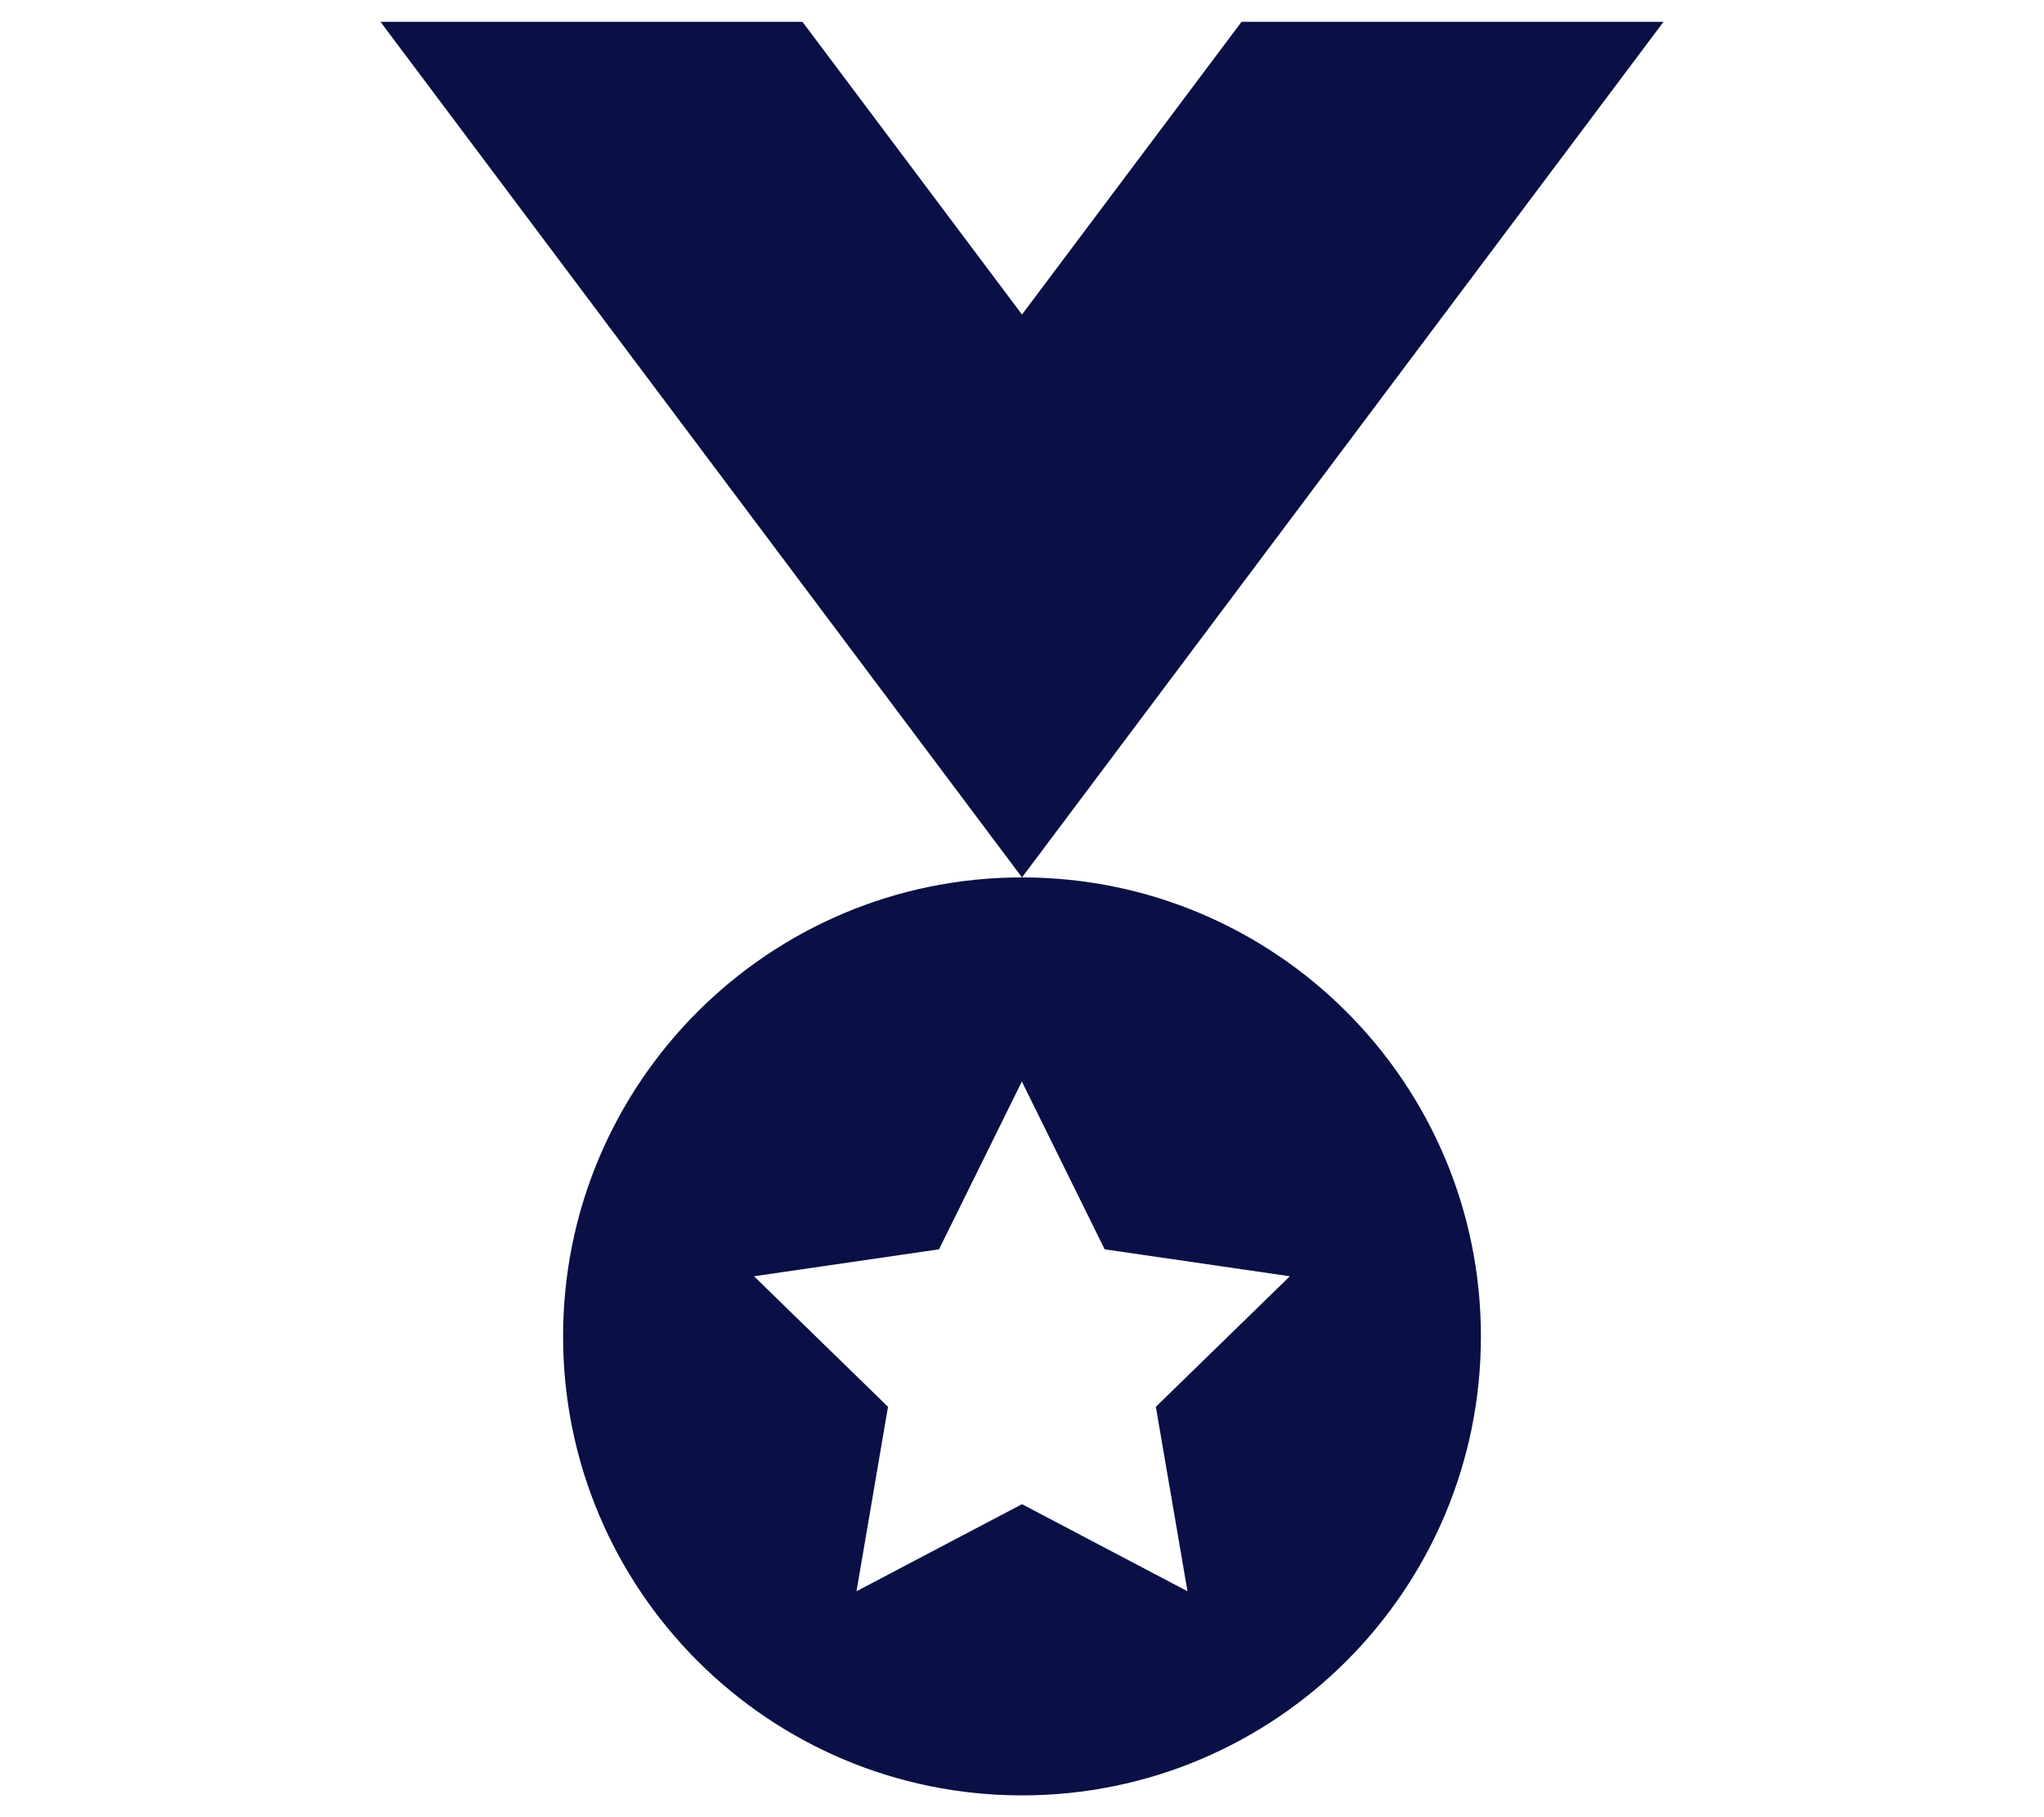
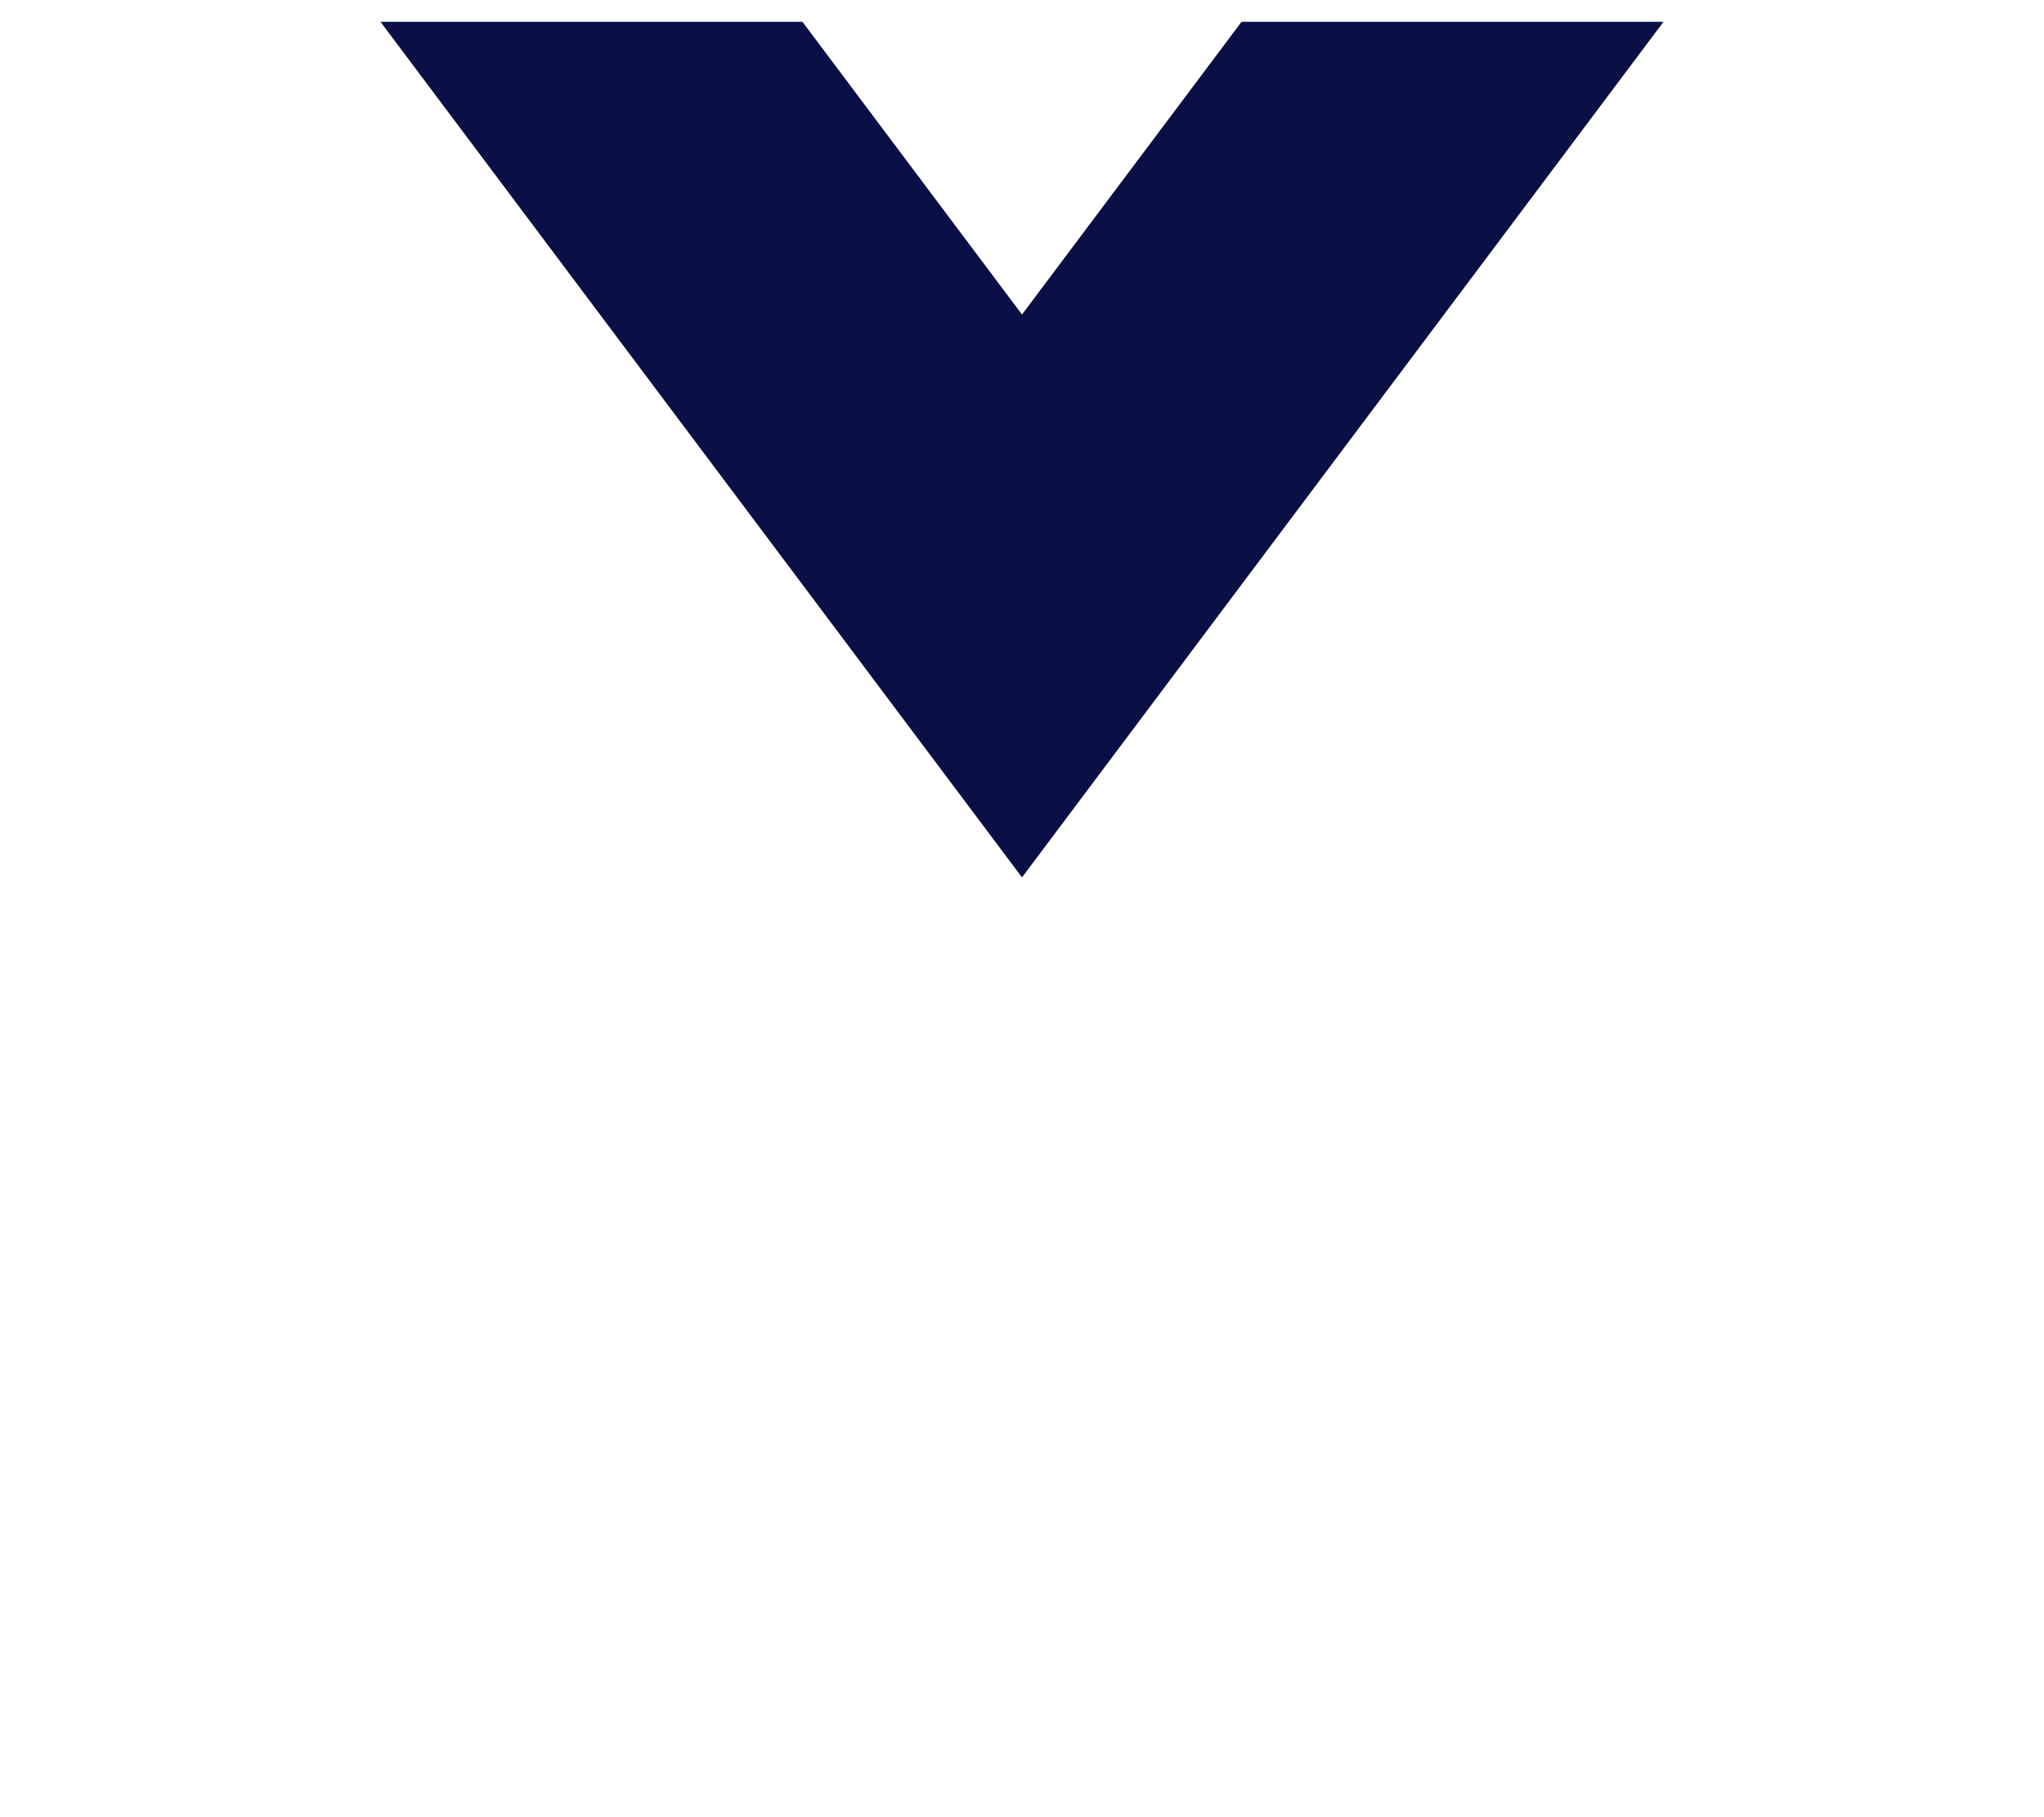
<svg xmlns="http://www.w3.org/2000/svg" version="1.1" id="Camada_1" x="0px" y="0px" viewBox="0 0 135 120" style="enable-background:new 0 0 135 120;" xml:space="preserve">
  <style type="text/css">
	.st0{fill:#0A1045;}
</style>
  <g>
    <path class="st0" d="M-143.95-47.06c5.87-0.52,10.48-5.46,10.48-11.46v-35.79c0-6.34-5.16-11.5-11.5-11.5h-38.09   c-6.34,0-11.5,5.16-11.5,11.5v15.08h-47.81c-6.34,0-11.5,5.16-11.5,11.5v46.02c0,1.34,0.23,2.63,0.66,3.83h-4.24   c-3.81,0-6.9,3.1-6.9,6.9c0,10.57,8.6,19.17,19.17,19.17h92.55c10.57,0,19.17-8.6,19.17-19.17c0-3.81-3.1-6.9-6.9-6.9h-4.24   c0.43-1.2,0.66-2.49,0.66-3.83V-47.06z M-186.9-94.31c0-2.11,1.72-3.83,3.83-3.83h38.09c2.11,0,3.83,1.72,3.83,3.83v35.79   c0,2.11-1.72,3.83-3.83,3.83h-35.54c-0.72,0-1.42,0.2-2.03,0.58l-7.73,4.83l3.21-10.71c0.11-0.36,0.16-0.73,0.16-1.1V-94.31z    M-152.64,0.54h-92.55c-6.09,0-11.08-4.75-11.48-10.74h115.51C-141.56-4.21-146.56,0.54-152.64,0.54z M-227.81-46.75   c0-2.4,1.95-4.35,4.35-4.35c2.4,0,4.35,1.95,4.35,4.35c0,2.4-1.95,4.35-4.35,4.35C-225.86-42.41-227.81-44.36-227.81-46.75z    M-229.86-30.39c0-2.32,2.99-4.35,6.39-4.35c1.83,0,3.59,0.57,4.83,1.56c0.58,0.47,1.56,1.45,1.56,2.78v12.53h-12.78V-30.39z    M-209.4-17.86v-12.53c0-3.32-1.62-6.51-4.44-8.77c-0.06-0.05-0.13-0.1-0.19-0.15c1.62-2.05,2.59-4.63,2.59-7.44   c0-6.63-5.39-12.02-12.02-12.02s-12.02,5.39-12.02,12.02c0,2.81,0.97,5.4,2.6,7.45c-2.85,2.2-4.64,5.38-4.64,8.91v12.53h-4.86   c-2.11,0-3.83-1.72-3.83-3.83v-46.02c0-2.11,1.72-3.83,3.83-3.83h47.81v9.92l-3.05,10.17c-0.93,3.09,0.13,6.35,2.69,8.3   c1.38,1.05,3.01,1.59,4.65,1.59c1.4,0,2.81-0.39,4.07-1.18l6.8-4.25h27.79v25.31c0,2.11-1.72,3.83-3.83,3.83H-209.4z" />
    <path class="st0" d="M-160.06-71.04h-8.18c-2.12,0-3.83,1.72-3.83,3.83c0,2.12,1.72,3.83,3.83,3.83h8.18   c2.12,0,3.83-1.72,3.83-3.83C-156.22-69.32-157.94-71.04-160.06-71.04z" />
-     <path class="st0" d="M-174.38-81.78h20.45c2.12,0,3.83-1.72,3.83-3.83c0-2.12-1.72-3.83-3.83-3.83h-20.45   c-2.12,0-3.83,1.72-3.83,3.83C-178.21-83.5-176.49-81.78-174.38-81.78z" />
  </g>
  <g id="Outline">
-     <path class="st0" d="M-234.7,63.94c-1.63,0-2.95,1.32-2.95,2.95s1.32,2.95,2.95,2.95c1.63,0,2.95-1.32,2.95-2.95   C-231.75,65.26-233.07,63.94-234.7,63.94z" />
    <path class="st0" d="M-216.98,63.94c-1.63,0-2.95,1.32-2.95,2.95s1.32,2.95,2.95,2.95s2.95-1.32,2.95-2.95   C-214.02,65.26-215.34,63.94-216.98,63.94z" />
    <path class="st0" d="M-225.84,75.76c-1.09,0-1.97-0.88-1.97-1.97h-3.94c0,3.26,2.65,5.91,5.91,5.91s5.91-2.65,5.91-5.91h-3.94   C-223.87,74.88-224.75,75.76-225.84,75.76z" />
-     <path class="st0" d="M-169.41,105.78c-0.44-0.37-1.03-0.54-1.6-0.44l-17.81,2.97c-1.17,0.19-2.29,0.62-3.3,1.25l-1.36-3.43   c-0.54-1.38-1.3-2.65-2.26-3.77l0.51-4.66c0.13-1.19,0.2-2.38,0.21-3.57c0-4.37-0.89-8.68-2.62-12.69   c-1.69-3.97-2.46-8.27-2.25-12.58l0.34-6.82c0.02-0.43,0.04-0.87,0.04-1.32c-0.02-14.53-11.8-26.31-26.34-26.32   c-14.54,0-26.33,11.79-26.33,26.34c0,0.43,0.01,0.87,0.03,1.3l0.33,6.8c0.02,0.51,0.04,0.99,0.04,1.46   c0.01,3.83-0.77,7.62-2.28,11.14c-2.2,5.13-3.03,10.74-2.41,16.28l0.51,4.59c-0.6,0.7-1.12,1.45-1.56,2.26l-2.69-6.72   c-1.19-2.98-4.56-4.42-7.54-3.24s-4.42,4.56-3.24,7.54c0.06,0.15,0.13,0.3,0.2,0.44l0.38,0.75h-3.87c-1.53,0-3.04-0.36-4.4-1.04   l-1.96-0.98c-2.14-1.07-4.74-0.2-5.81,1.94c-0.3,0.6-0.46,1.27-0.46,1.94v5.56c-0.01,2.24,1.26,4.29,3.27,5.29l3.21,1.6   c1.92,0.95,4.03,1.45,6.17,1.46h1.15v5.83l-1.42,18.4c-0.36,4.74,3.18,8.87,7.92,9.23c0.22,0.02,0.44,0.03,0.66,0.03   c0.15,0,0.29,0,0.43-0.01c0.13,0.01,0.25,0.01,0.38,0.01c3.33,0,6.31-2.08,7.45-5.21l8.99-16.72c0.54,2.49,1.62,4.83,3.17,6.86   v15.07h3.94v-15.76c0-0.46-0.16-0.91-0.46-1.26c-4.73-5.69-3.97-14.15,1.72-18.9l-2.52-3.03c-0.9,0.75-1.72,1.59-2.45,2.5   c-0.07,0.08-0.14,0.16-0.2,0.25l0,0l-0.03,0.06c-0.01,0.01-0.02,0.03-0.02,0.04c-1.1,1.45-1.97,3.07-2.56,4.79l-9.22,17.15V114.5   l2.8-6.97c0.47-1.19,1.17-2.27,2.07-3.18c1.86-1.89,4.41-2.97,7.07-2.98h6.59l11.26,20.64c0.52,0.96,1.72,1.31,2.67,0.79   c0.33-0.18,0.6-0.45,0.79-0.79l4.18-7.66v26.42c0,0.94,0.66,1.75,1.58,1.93l8.27,1.65v8.23h3.94v-7.45l7.54,1.51   c0.05,0.01,0.28,0.03,0.34,0.03h3.73l0.38,0.7c1.16,3.13,4.14,5.2,7.48,5.21c0.44,0,0.87-0.03,1.3-0.11   c2.83-0.48,5.19-2.45,6.17-5.14l5.24-0.87l0,0c1.83-0.3,3.19-1.84,3.28-3.68l0.39-0.08c0.92-0.18,1.58-0.99,1.59-1.93v-33.49   C-168.71,106.7-168.97,106.15-169.41,105.78z M-234.56,100.96c1.71-0.76,2.81-2.45,2.81-4.32v-6.03c3.85,1.21,7.97,1.21,11.82,0   v6.03c0,1.87,1.11,3.56,2.81,4.32l-2.37,4.35h-12.71L-234.56,100.96z M-225.84,87.58c-8.7-0.01-15.75-7.06-15.76-15.76V63   c3.55-2.56,6.46-5.9,8.53-9.76c6.67,5.34,14.58,8.92,22.99,10.41v8.17C-210.09,80.52-217.14,87.57-225.84,87.58z M-199.22,104.38   l0.04,0.04c0.89,0.9,1.59,1.97,2.04,3.15l0.85,2.14c-1.06-0.72-2.27-1.19-3.54-1.4l-15.41-2.57l2.38-4.37h6.57   C-203.61,101.37-201.06,102.45-199.22,104.38z M-198.07,115.16l-8.96-1.79l-8.96-1.79v-1.97l15.52,2.59   c1.69,0.28,3.12,1.4,3.79,2.97H-198.07z M-188.17,112.19l15.52-2.59v1.97l-9.27,1.85l-8.66,1.73h-1.38   C-191.28,113.59-189.85,112.47-188.17,112.19L-188.17,112.19z M-278.67,114.12l-3.21-1.6c-0.67-0.33-1.09-1.02-1.09-1.76v-5.56   c0-0.14,0.07-0.27,0.19-0.34c0.11-0.08,0.26-0.08,0.38-0.02l1.96,0.98c1.92,0.95,4.03,1.45,6.17,1.46h7.06   c1.09,0,1.97-0.88,1.97-1.97c0-0.31-0.07-0.61-0.21-0.88l-1.8-3.61c-0.46-0.92-0.09-2.04,0.83-2.5c0.12-0.06,0.25-0.11,0.38-0.14   l0,0c0.9-0.22,1.83,0.25,2.18,1.11l2.56,6.39v9.47h-12.97C-275.8,115.16-277.31,114.8-278.67,114.12z M-261.3,119.1v3.94h-7.88   v-3.94H-261.3z M-270.61,143.63l1.28-16.65h8.03v17.01c0,2.44-1.89,4.47-4.32,4.64c-0.07,0-0.15,0-0.22,0.01   c-0.04,0-0.08,0.01-0.12,0.01c-2.57,0-4.66-2.09-4.66-4.66C-270.62,143.87-270.62,143.75-270.61,143.63z M-245.51,116.39   c0.04-0.05,0.08-0.1,0.13-0.15C-245.42,116.29-245.46,116.34-245.51,116.39L-245.51,116.39z M-252.32,99.29l-0.23-2.02   c-0.54-4.87,0.19-9.79,2.12-14.29c1.72-4.01,2.61-8.33,2.6-12.7c0-0.55-0.02-1.09-0.04-1.63l-0.33-6.82   c-0.61-12.35,8.9-22.86,21.26-23.48s22.86,8.9,23.48,21.26c0.02,0.37,0.03,0.73,0.03,1.1c0,0.35-0.02,0.73-0.04,1.12l-0.33,6.81   c-0.24,4.91,0.63,9.81,2.56,14.33c1.52,3.52,2.3,7.31,2.3,11.15c-0.01,1.05-0.07,2.11-0.19,3.15l-0.22,2.03   c-2.1-1.22-4.49-1.87-6.92-1.87h-8.92c-0.43-0.01-0.78-0.36-0.79-0.79v-7.77c6.09-3.52,9.84-10.02,9.85-17.05v-9.85   c0-0.98-0.72-1.81-1.69-1.95c-8.65-1.23-16.79-4.85-23.51-10.45l-1.12-0.93c-0.84-0.7-2.08-0.58-2.77,0.25   c-0.1,0.12-0.18,0.24-0.25,0.38l-0.76,1.53c-1.93,3.86-4.83,7.14-8.42,9.53c-0.55,0.37-0.88,0.98-0.88,1.64v9.85   c0.01,7.03,3.76,13.53,9.85,17.05v7.77c-0.01,0.43-0.36,0.78-0.79,0.79h-8.94C-247.84,97.44-250.22,98.08-252.32,99.29z    M-225.84,116.95l-4.2-7.71h8.41L-225.84,116.95z M-215.99,115.59l15.76,3.15v23.56l-15.76-3.15V115.59z M-196.29,119.1h3.94v23.64   h-3.94V119.1z M-186.05,148.6c-0.21,0.03-0.41,0.05-0.62,0.05c-1.43,0-2.75-0.76-3.47-1.98c0.04,0,0.07-0.01,0.11-0.02   c0.01,0,0.03,0,0.04-0.01h0l0.01,0l4.05-0.81c0.44,0.79,1.14,1.4,1.98,1.73C-184.53,148.1-185.26,148.46-186.05,148.6z    M-174.62,142.58L-174.62,142.58l-7.88,1.31v-7.32c0-0.29,0.21-0.54,0.5-0.59l6.69-1.12c0.03-0.01,0.07-0.01,0.1-0.01   c0.33,0,0.59,0.27,0.59,0.59V142.58L-174.62,142.58z M-175.96,130.98l-6.69,1.11c-2.19,0.36-3.79,2.25-3.79,4.47v5.34l-1.97,0.39   v-23.56l15.76-3.15v16.12C-173.62,131.05-174.8,130.79-175.96,130.98L-175.96,130.98z" />
  </g>
  <g>
    <g>
      <polygon class="st0" points="82,1.44 67.5,20.77 53,1.44 25.13,1.44 67.5,57.94 109.87,1.44   " />
-       <path class="st0" d="M67.5,57.94c-16.74,0-30.31,13.57-30.31,30.31c0,16.74,13.57,30.31,30.31,30.31    c16.74,0,30.31-13.57,30.31-30.31C97.81,71.51,84.24,57.94,67.5,57.94z M78.43,105.08L67.5,99.33l-10.93,5.75l2.08-12.18    l-8.85-8.62l12.22-1.78l5.47-11.08l5.47,11.08l12.23,1.78l-8.85,8.62L78.43,105.08z" />
    </g>
  </g>
</svg>